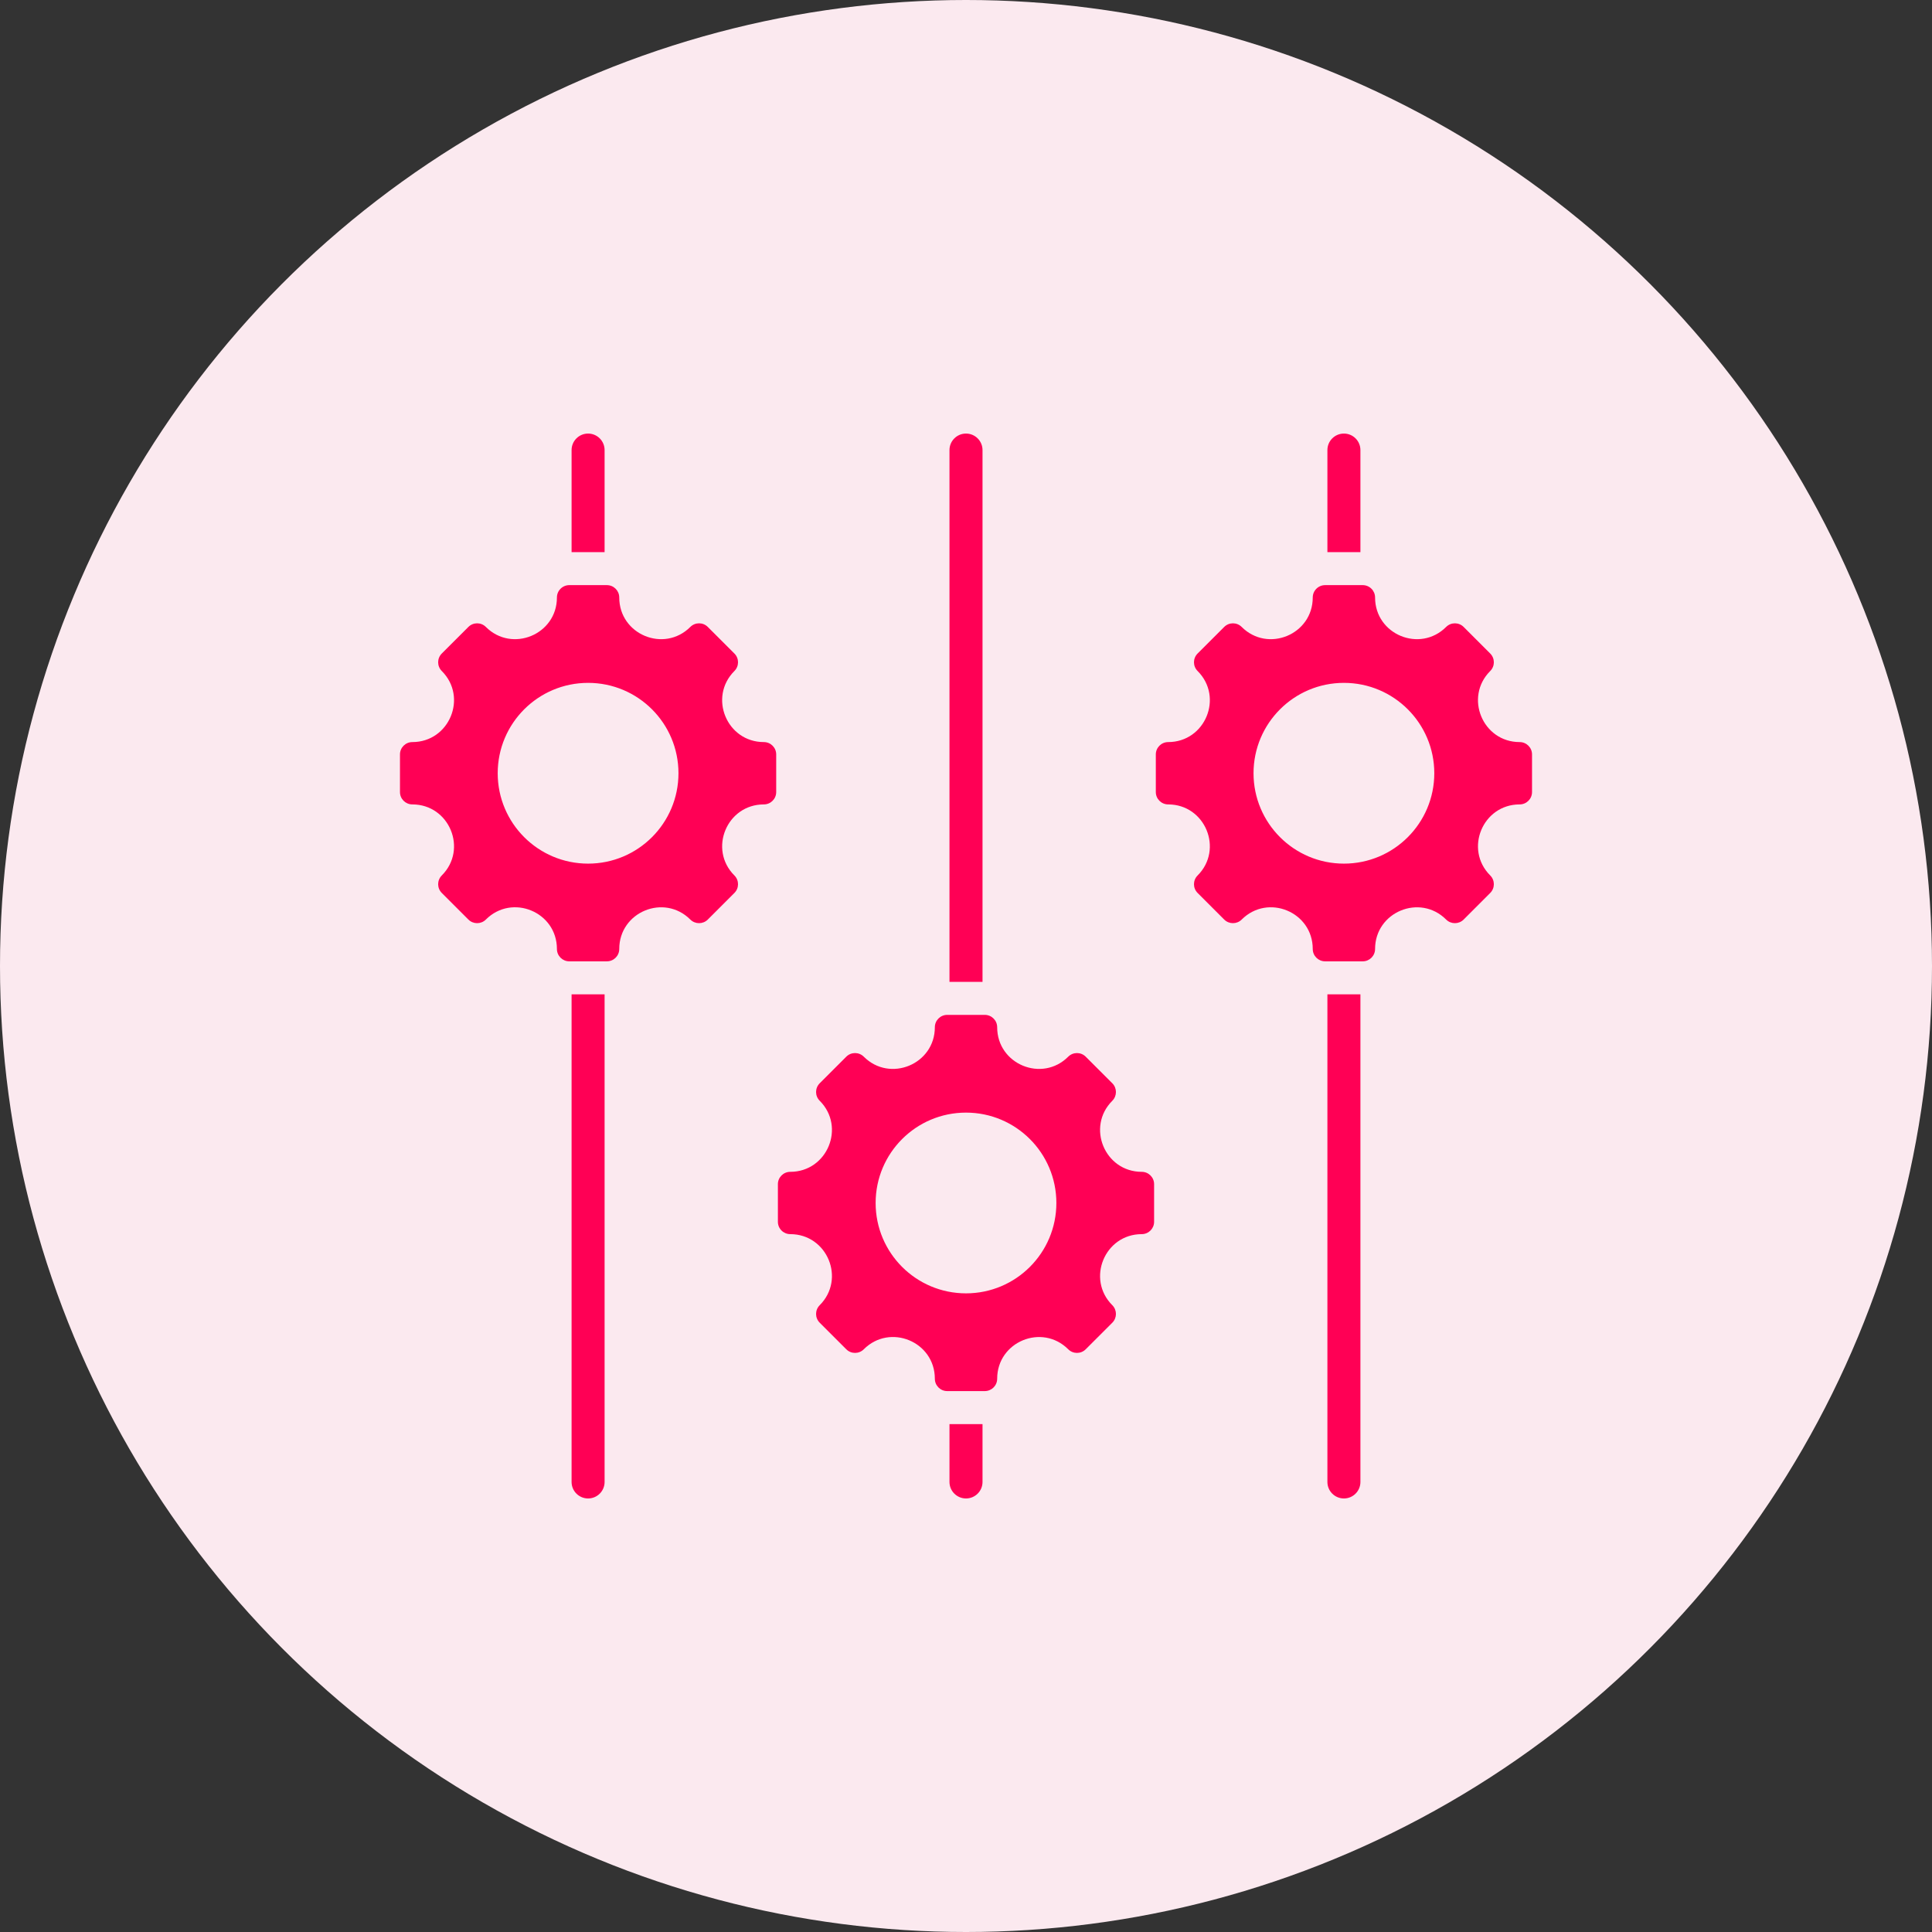
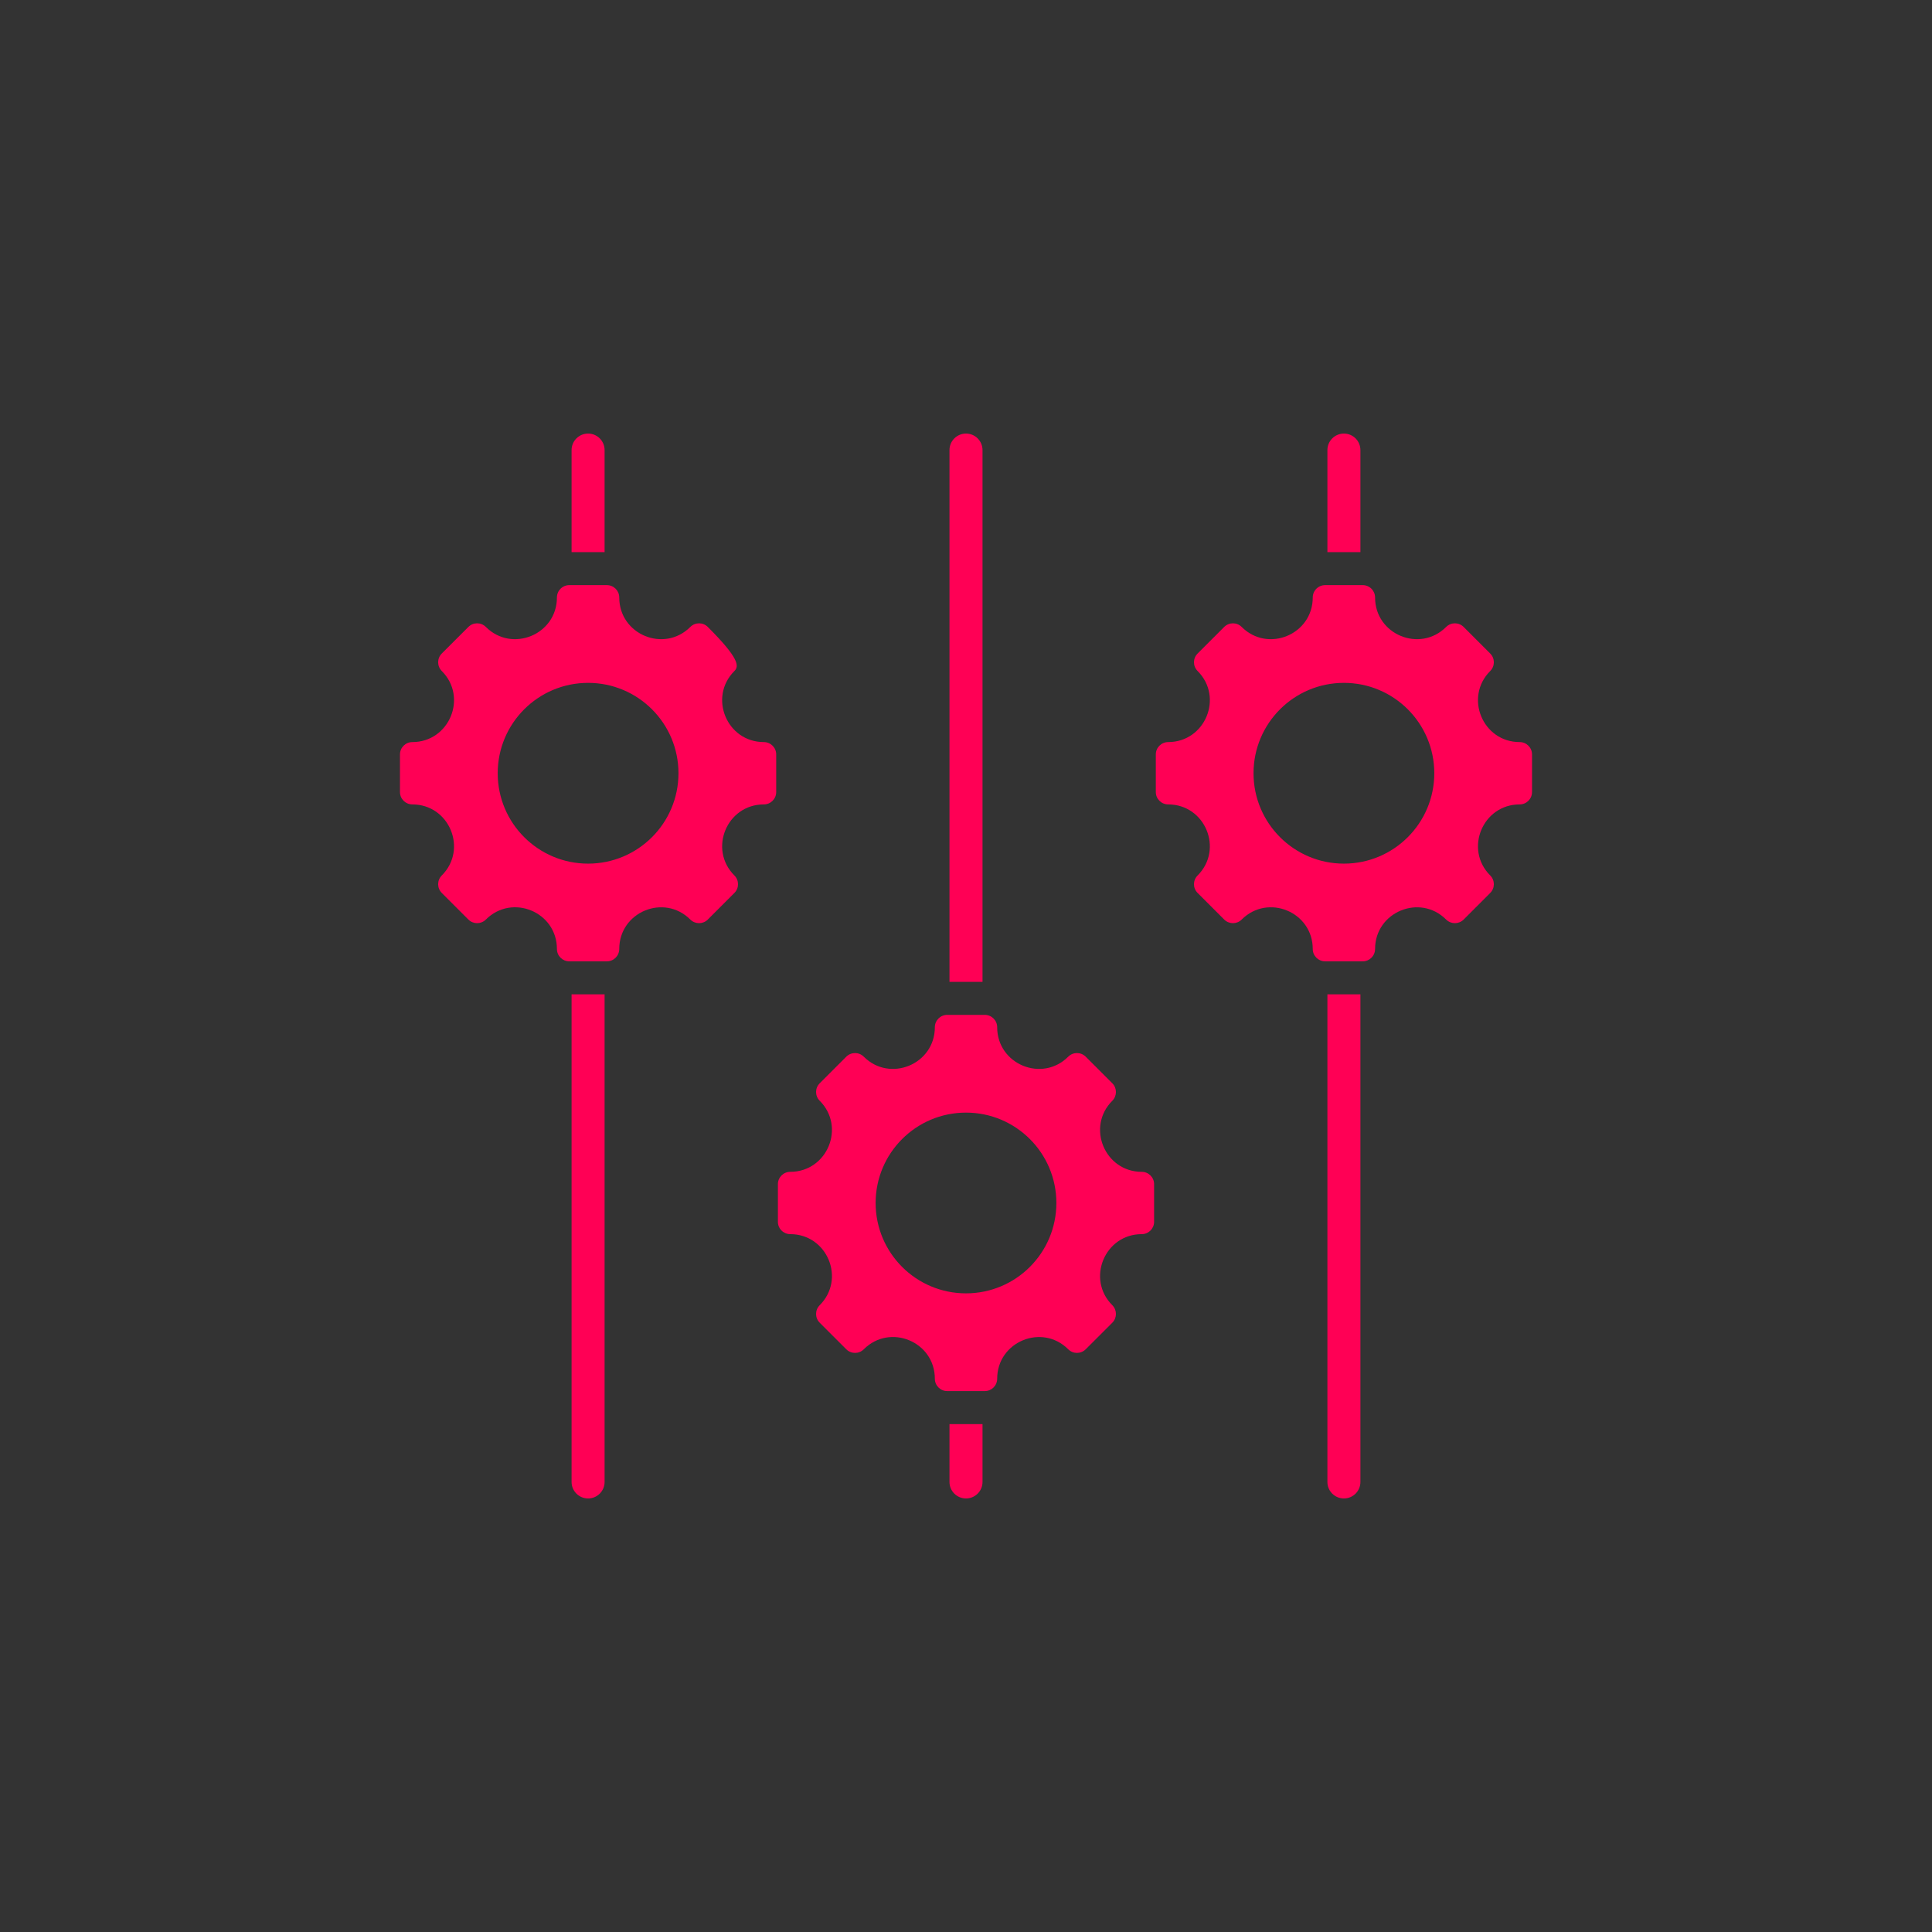
<svg xmlns="http://www.w3.org/2000/svg" width="80" height="80" viewBox="0 0 80 80" fill="none">
  <rect x="0" y="0" width="80" height="80" fill="#333333" stroke="none" />
-   <circle cx="40" cy="40" r="40" fill="#FBE9EF" />
-   <path fill-rule="evenodd" clip-rule="evenodd" d="M62.926 33.309C61.392 33.309 60.623 35.167 61.707 36.251C61.907 36.451 61.907 36.775 61.707 36.975L60.606 38.077C60.406 38.276 60.082 38.276 59.882 38.077C58.797 36.992 56.939 37.762 56.939 39.295C56.939 39.578 56.71 39.807 56.428 39.807H54.87C54.587 39.807 54.358 39.578 54.358 39.295C54.358 37.76 52.501 36.991 51.415 38.077C51.216 38.276 50.892 38.276 50.692 38.077L49.59 36.975C49.39 36.775 49.39 36.451 49.59 36.252C50.675 35.167 49.905 33.309 48.371 33.309C48.089 33.309 47.86 33.08 47.86 32.797V31.239C47.86 30.957 48.089 30.728 48.371 30.728C49.905 30.728 50.675 28.869 49.59 27.785C49.39 27.585 49.39 27.261 49.59 27.061L50.692 25.96C50.892 25.76 51.216 25.76 51.415 25.96C52.5 27.044 54.358 26.275 54.358 24.741C54.358 24.458 54.587 24.229 54.87 24.229H56.428C56.71 24.229 56.939 24.458 56.939 24.741C56.939 26.275 58.797 27.044 59.882 25.96C60.082 25.76 60.406 25.76 60.606 25.96L61.707 27.061C61.907 27.261 61.907 27.585 61.707 27.785C60.623 28.869 61.392 30.728 62.926 30.728C63.209 30.728 63.438 30.957 63.438 31.239V32.797C63.438 33.08 63.209 33.309 62.926 33.309ZM54.965 18.637C54.965 18.259 55.271 17.953 55.649 17.953C56.026 17.953 56.332 18.259 56.332 18.637V22.862H54.965V18.637ZM23.668 18.637C23.668 18.259 23.974 17.953 24.352 17.953C24.729 17.953 25.035 18.259 25.035 18.637V22.862H23.668V18.637ZM25.035 41.174V61.365C25.035 61.742 24.729 62.048 24.352 62.048C23.974 62.048 23.668 61.742 23.668 61.365V41.174H25.035ZM39.316 18.637C39.316 18.259 39.623 17.953 40 17.953C40.378 17.953 40.684 18.259 40.684 18.637V40.657H39.316V18.637ZM40.684 58.969V61.365C40.684 61.742 40.378 62.048 40 62.048C39.623 62.048 39.316 61.742 39.316 61.365V58.969H40.684ZM56.332 41.174V61.365C56.332 61.742 56.026 62.048 55.649 62.048C55.271 62.048 54.965 61.742 54.965 61.365V41.174H56.332ZM47.277 51.103C45.744 51.103 44.974 52.962 46.059 54.046C46.258 54.246 46.258 54.57 46.059 54.77L44.957 55.871C44.757 56.071 44.433 56.071 44.233 55.871C43.149 54.787 41.291 55.556 41.291 57.09C41.291 57.373 41.061 57.602 40.779 57.602H39.221C38.939 57.602 38.71 57.373 38.71 57.09C38.71 55.555 36.853 54.785 35.767 55.871C35.567 56.071 35.243 56.071 35.043 55.871L33.942 54.77C33.742 54.57 33.742 54.246 33.942 54.046C35.026 52.962 34.257 51.103 32.723 51.103C32.44 51.103 32.211 50.874 32.211 50.592V49.034C32.211 48.752 32.44 48.523 32.723 48.523C34.257 48.523 35.026 46.664 33.942 45.58C33.742 45.38 33.742 45.056 33.942 44.856L35.043 43.755C35.243 43.555 35.567 43.555 35.767 43.755C36.851 44.839 38.71 44.069 38.71 42.536C38.71 42.253 38.939 42.024 39.221 42.024H40.779C41.061 42.024 41.291 42.253 41.291 42.536C41.291 44.069 43.149 44.839 44.233 43.755C44.433 43.555 44.757 43.555 44.957 43.755L46.059 44.856C46.258 45.056 46.258 45.38 46.059 45.58C44.974 46.664 45.744 48.523 47.277 48.523C47.56 48.523 47.789 48.752 47.789 49.034V50.592C47.789 50.874 47.56 51.103 47.277 51.103ZM40 46.071C37.933 46.071 36.258 47.746 36.258 49.813C36.258 51.88 37.933 53.555 40 53.555C42.067 53.555 43.742 51.88 43.742 49.813C43.742 47.746 42.067 46.071 40 46.071ZM31.629 33.309C30.095 33.309 29.325 35.167 30.41 36.251C30.61 36.451 30.61 36.775 30.41 36.975L29.308 38.077C29.109 38.276 28.785 38.276 28.585 38.077C27.5 36.992 25.642 37.761 25.642 39.295C25.642 39.578 25.413 39.807 25.13 39.807H23.573C23.29 39.807 23.061 39.578 23.061 39.295C23.061 37.76 21.204 36.99 20.118 38.077C19.919 38.276 19.594 38.276 19.395 38.077L18.293 36.975C18.093 36.775 18.093 36.451 18.293 36.251C19.378 35.167 18.608 33.309 17.074 33.309C16.791 33.309 16.562 33.08 16.562 32.797V31.239C16.562 30.957 16.791 30.728 17.074 30.728C18.608 30.728 19.378 28.869 18.293 27.785C18.093 27.585 18.093 27.261 18.293 27.061L19.395 25.96C19.594 25.76 19.919 25.76 20.118 25.96C21.203 27.044 23.061 26.275 23.061 24.741C23.061 24.458 23.29 24.229 23.573 24.229H25.13C25.413 24.229 25.642 24.458 25.642 24.741C25.642 26.275 27.5 27.044 28.585 25.96C28.785 25.76 29.109 25.76 29.308 25.96L30.41 27.061C30.61 27.261 30.61 27.585 30.41 27.785C29.325 28.869 30.095 30.728 31.629 30.728C31.912 30.728 32.141 30.957 32.141 31.239V32.797C32.141 33.08 31.912 33.309 31.629 33.309ZM24.352 28.276C22.285 28.276 20.609 29.951 20.609 32.018C20.609 34.085 22.285 35.761 24.352 35.761C26.419 35.761 28.094 34.085 28.094 32.018C28.094 29.951 26.419 28.276 24.352 28.276ZM55.649 28.276C53.582 28.276 51.906 29.951 51.906 32.018C51.906 34.085 53.582 35.761 55.649 35.761C57.715 35.761 59.391 34.085 59.391 32.018C59.391 29.951 57.715 28.276 55.649 28.276Z" fill="#FF0055" />
+   <path fill-rule="evenodd" clip-rule="evenodd" d="M62.926 33.309C61.392 33.309 60.623 35.167 61.707 36.251C61.907 36.451 61.907 36.775 61.707 36.975L60.606 38.077C60.406 38.276 60.082 38.276 59.882 38.077C58.797 36.992 56.939 37.762 56.939 39.295C56.939 39.578 56.71 39.807 56.428 39.807H54.87C54.587 39.807 54.358 39.578 54.358 39.295C54.358 37.76 52.501 36.991 51.415 38.077C51.216 38.276 50.892 38.276 50.692 38.077L49.59 36.975C49.39 36.775 49.39 36.451 49.59 36.252C50.675 35.167 49.905 33.309 48.371 33.309C48.089 33.309 47.86 33.08 47.86 32.797V31.239C47.86 30.957 48.089 30.728 48.371 30.728C49.905 30.728 50.675 28.869 49.59 27.785C49.39 27.585 49.39 27.261 49.59 27.061L50.692 25.96C50.892 25.76 51.216 25.76 51.415 25.96C52.5 27.044 54.358 26.275 54.358 24.741C54.358 24.458 54.587 24.229 54.87 24.229H56.428C56.71 24.229 56.939 24.458 56.939 24.741C56.939 26.275 58.797 27.044 59.882 25.96C60.082 25.76 60.406 25.76 60.606 25.96L61.707 27.061C61.907 27.261 61.907 27.585 61.707 27.785C60.623 28.869 61.392 30.728 62.926 30.728C63.209 30.728 63.438 30.957 63.438 31.239V32.797C63.438 33.08 63.209 33.309 62.926 33.309ZM54.965 18.637C54.965 18.259 55.271 17.953 55.649 17.953C56.026 17.953 56.332 18.259 56.332 18.637V22.862H54.965V18.637ZM23.668 18.637C23.668 18.259 23.974 17.953 24.352 17.953C24.729 17.953 25.035 18.259 25.035 18.637V22.862H23.668V18.637ZM25.035 41.174V61.365C25.035 61.742 24.729 62.048 24.352 62.048C23.974 62.048 23.668 61.742 23.668 61.365V41.174H25.035ZM39.316 18.637C39.316 18.259 39.623 17.953 40 17.953C40.378 17.953 40.684 18.259 40.684 18.637V40.657H39.316V18.637ZM40.684 58.969V61.365C40.684 61.742 40.378 62.048 40 62.048C39.623 62.048 39.316 61.742 39.316 61.365V58.969H40.684ZM56.332 41.174V61.365C56.332 61.742 56.026 62.048 55.649 62.048C55.271 62.048 54.965 61.742 54.965 61.365V41.174H56.332ZM47.277 51.103C45.744 51.103 44.974 52.962 46.059 54.046C46.258 54.246 46.258 54.57 46.059 54.77L44.957 55.871C44.757 56.071 44.433 56.071 44.233 55.871C43.149 54.787 41.291 55.556 41.291 57.09C41.291 57.373 41.061 57.602 40.779 57.602H39.221C38.939 57.602 38.71 57.373 38.71 57.09C38.71 55.555 36.853 54.785 35.767 55.871C35.567 56.071 35.243 56.071 35.043 55.871L33.942 54.77C33.742 54.57 33.742 54.246 33.942 54.046C35.026 52.962 34.257 51.103 32.723 51.103C32.44 51.103 32.211 50.874 32.211 50.592V49.034C32.211 48.752 32.44 48.523 32.723 48.523C34.257 48.523 35.026 46.664 33.942 45.58C33.742 45.38 33.742 45.056 33.942 44.856L35.043 43.755C35.243 43.555 35.567 43.555 35.767 43.755C36.851 44.839 38.71 44.069 38.71 42.536C38.71 42.253 38.939 42.024 39.221 42.024H40.779C41.061 42.024 41.291 42.253 41.291 42.536C41.291 44.069 43.149 44.839 44.233 43.755C44.433 43.555 44.757 43.555 44.957 43.755L46.059 44.856C46.258 45.056 46.258 45.38 46.059 45.58C44.974 46.664 45.744 48.523 47.277 48.523C47.56 48.523 47.789 48.752 47.789 49.034V50.592C47.789 50.874 47.56 51.103 47.277 51.103ZM40 46.071C37.933 46.071 36.258 47.746 36.258 49.813C36.258 51.88 37.933 53.555 40 53.555C42.067 53.555 43.742 51.88 43.742 49.813C43.742 47.746 42.067 46.071 40 46.071ZM31.629 33.309C30.095 33.309 29.325 35.167 30.41 36.251C30.61 36.451 30.61 36.775 30.41 36.975L29.308 38.077C29.109 38.276 28.785 38.276 28.585 38.077C27.5 36.992 25.642 37.761 25.642 39.295C25.642 39.578 25.413 39.807 25.13 39.807H23.573C23.29 39.807 23.061 39.578 23.061 39.295C23.061 37.76 21.204 36.99 20.118 38.077C19.919 38.276 19.594 38.276 19.395 38.077L18.293 36.975C18.093 36.775 18.093 36.451 18.293 36.251C19.378 35.167 18.608 33.309 17.074 33.309C16.791 33.309 16.562 33.08 16.562 32.797V31.239C16.562 30.957 16.791 30.728 17.074 30.728C18.608 30.728 19.378 28.869 18.293 27.785C18.093 27.585 18.093 27.261 18.293 27.061L19.395 25.96C19.594 25.76 19.919 25.76 20.118 25.96C21.203 27.044 23.061 26.275 23.061 24.741C23.061 24.458 23.29 24.229 23.573 24.229H25.13C25.413 24.229 25.642 24.458 25.642 24.741C25.642 26.275 27.5 27.044 28.585 25.96C28.785 25.76 29.109 25.76 29.308 25.96C30.61 27.261 30.61 27.585 30.41 27.785C29.325 28.869 30.095 30.728 31.629 30.728C31.912 30.728 32.141 30.957 32.141 31.239V32.797C32.141 33.08 31.912 33.309 31.629 33.309ZM24.352 28.276C22.285 28.276 20.609 29.951 20.609 32.018C20.609 34.085 22.285 35.761 24.352 35.761C26.419 35.761 28.094 34.085 28.094 32.018C28.094 29.951 26.419 28.276 24.352 28.276ZM55.649 28.276C53.582 28.276 51.906 29.951 51.906 32.018C51.906 34.085 53.582 35.761 55.649 35.761C57.715 35.761 59.391 34.085 59.391 32.018C59.391 29.951 57.715 28.276 55.649 28.276Z" fill="#FF0055" />
</svg>